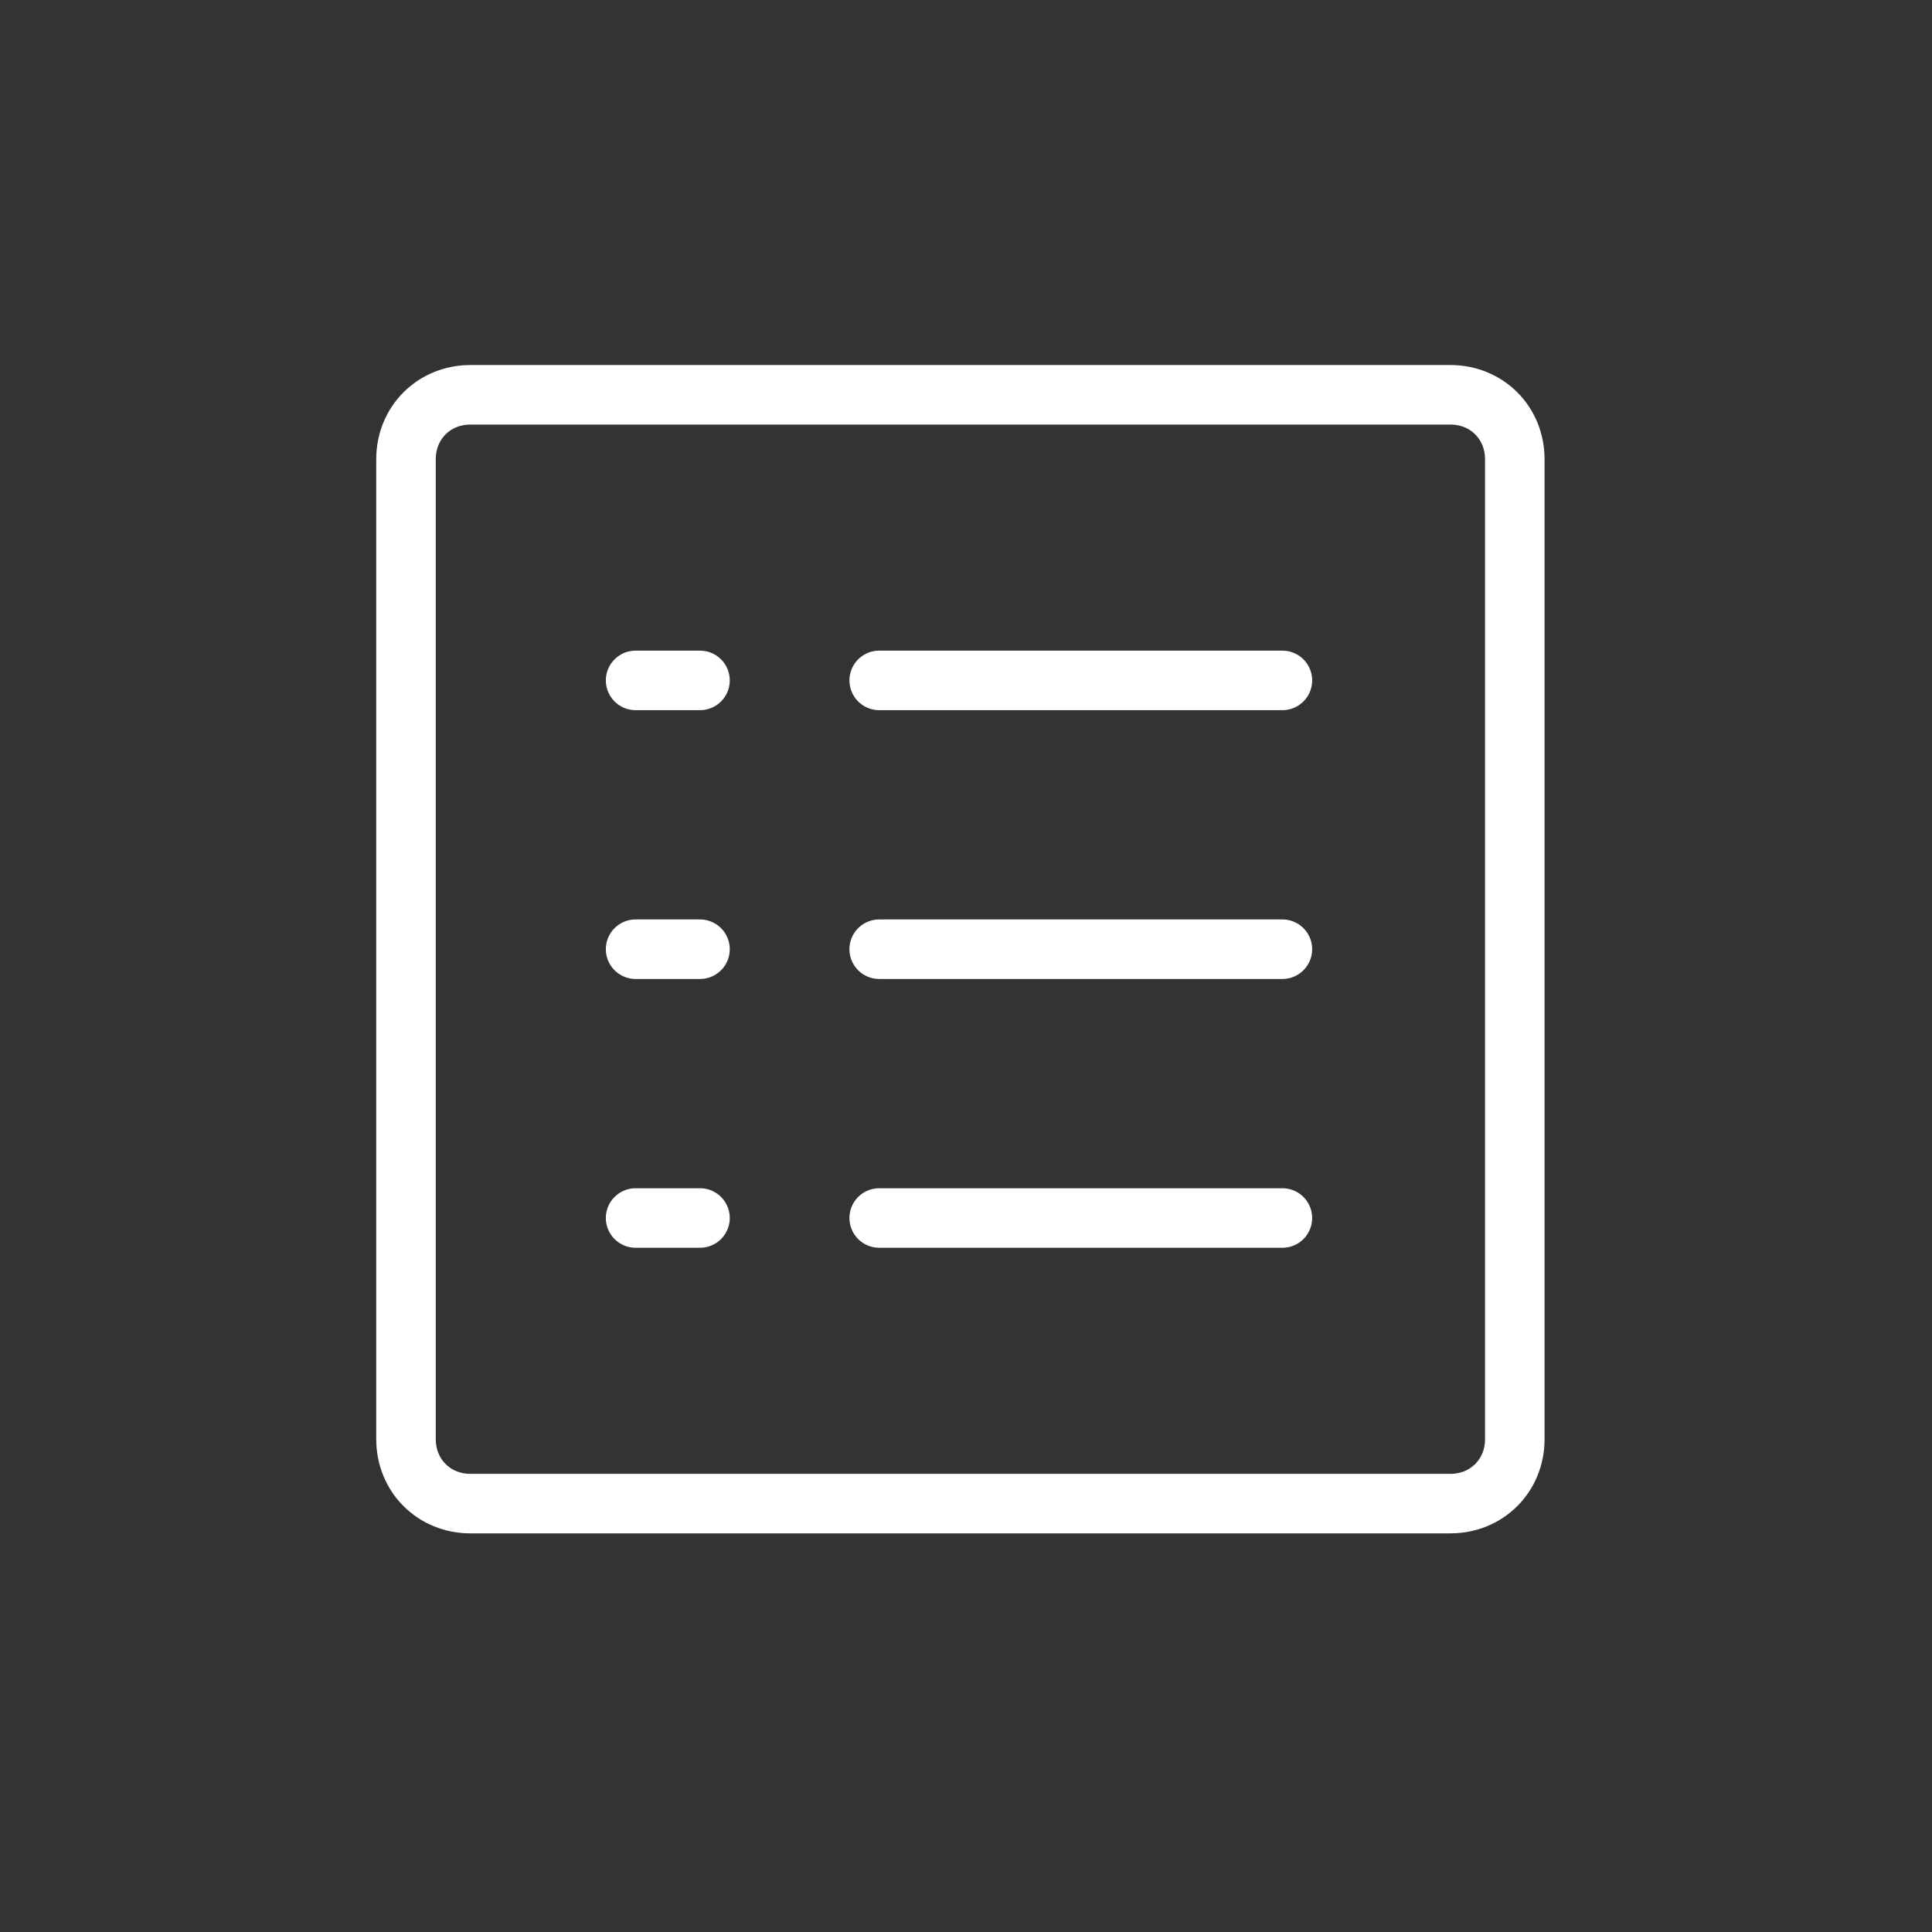
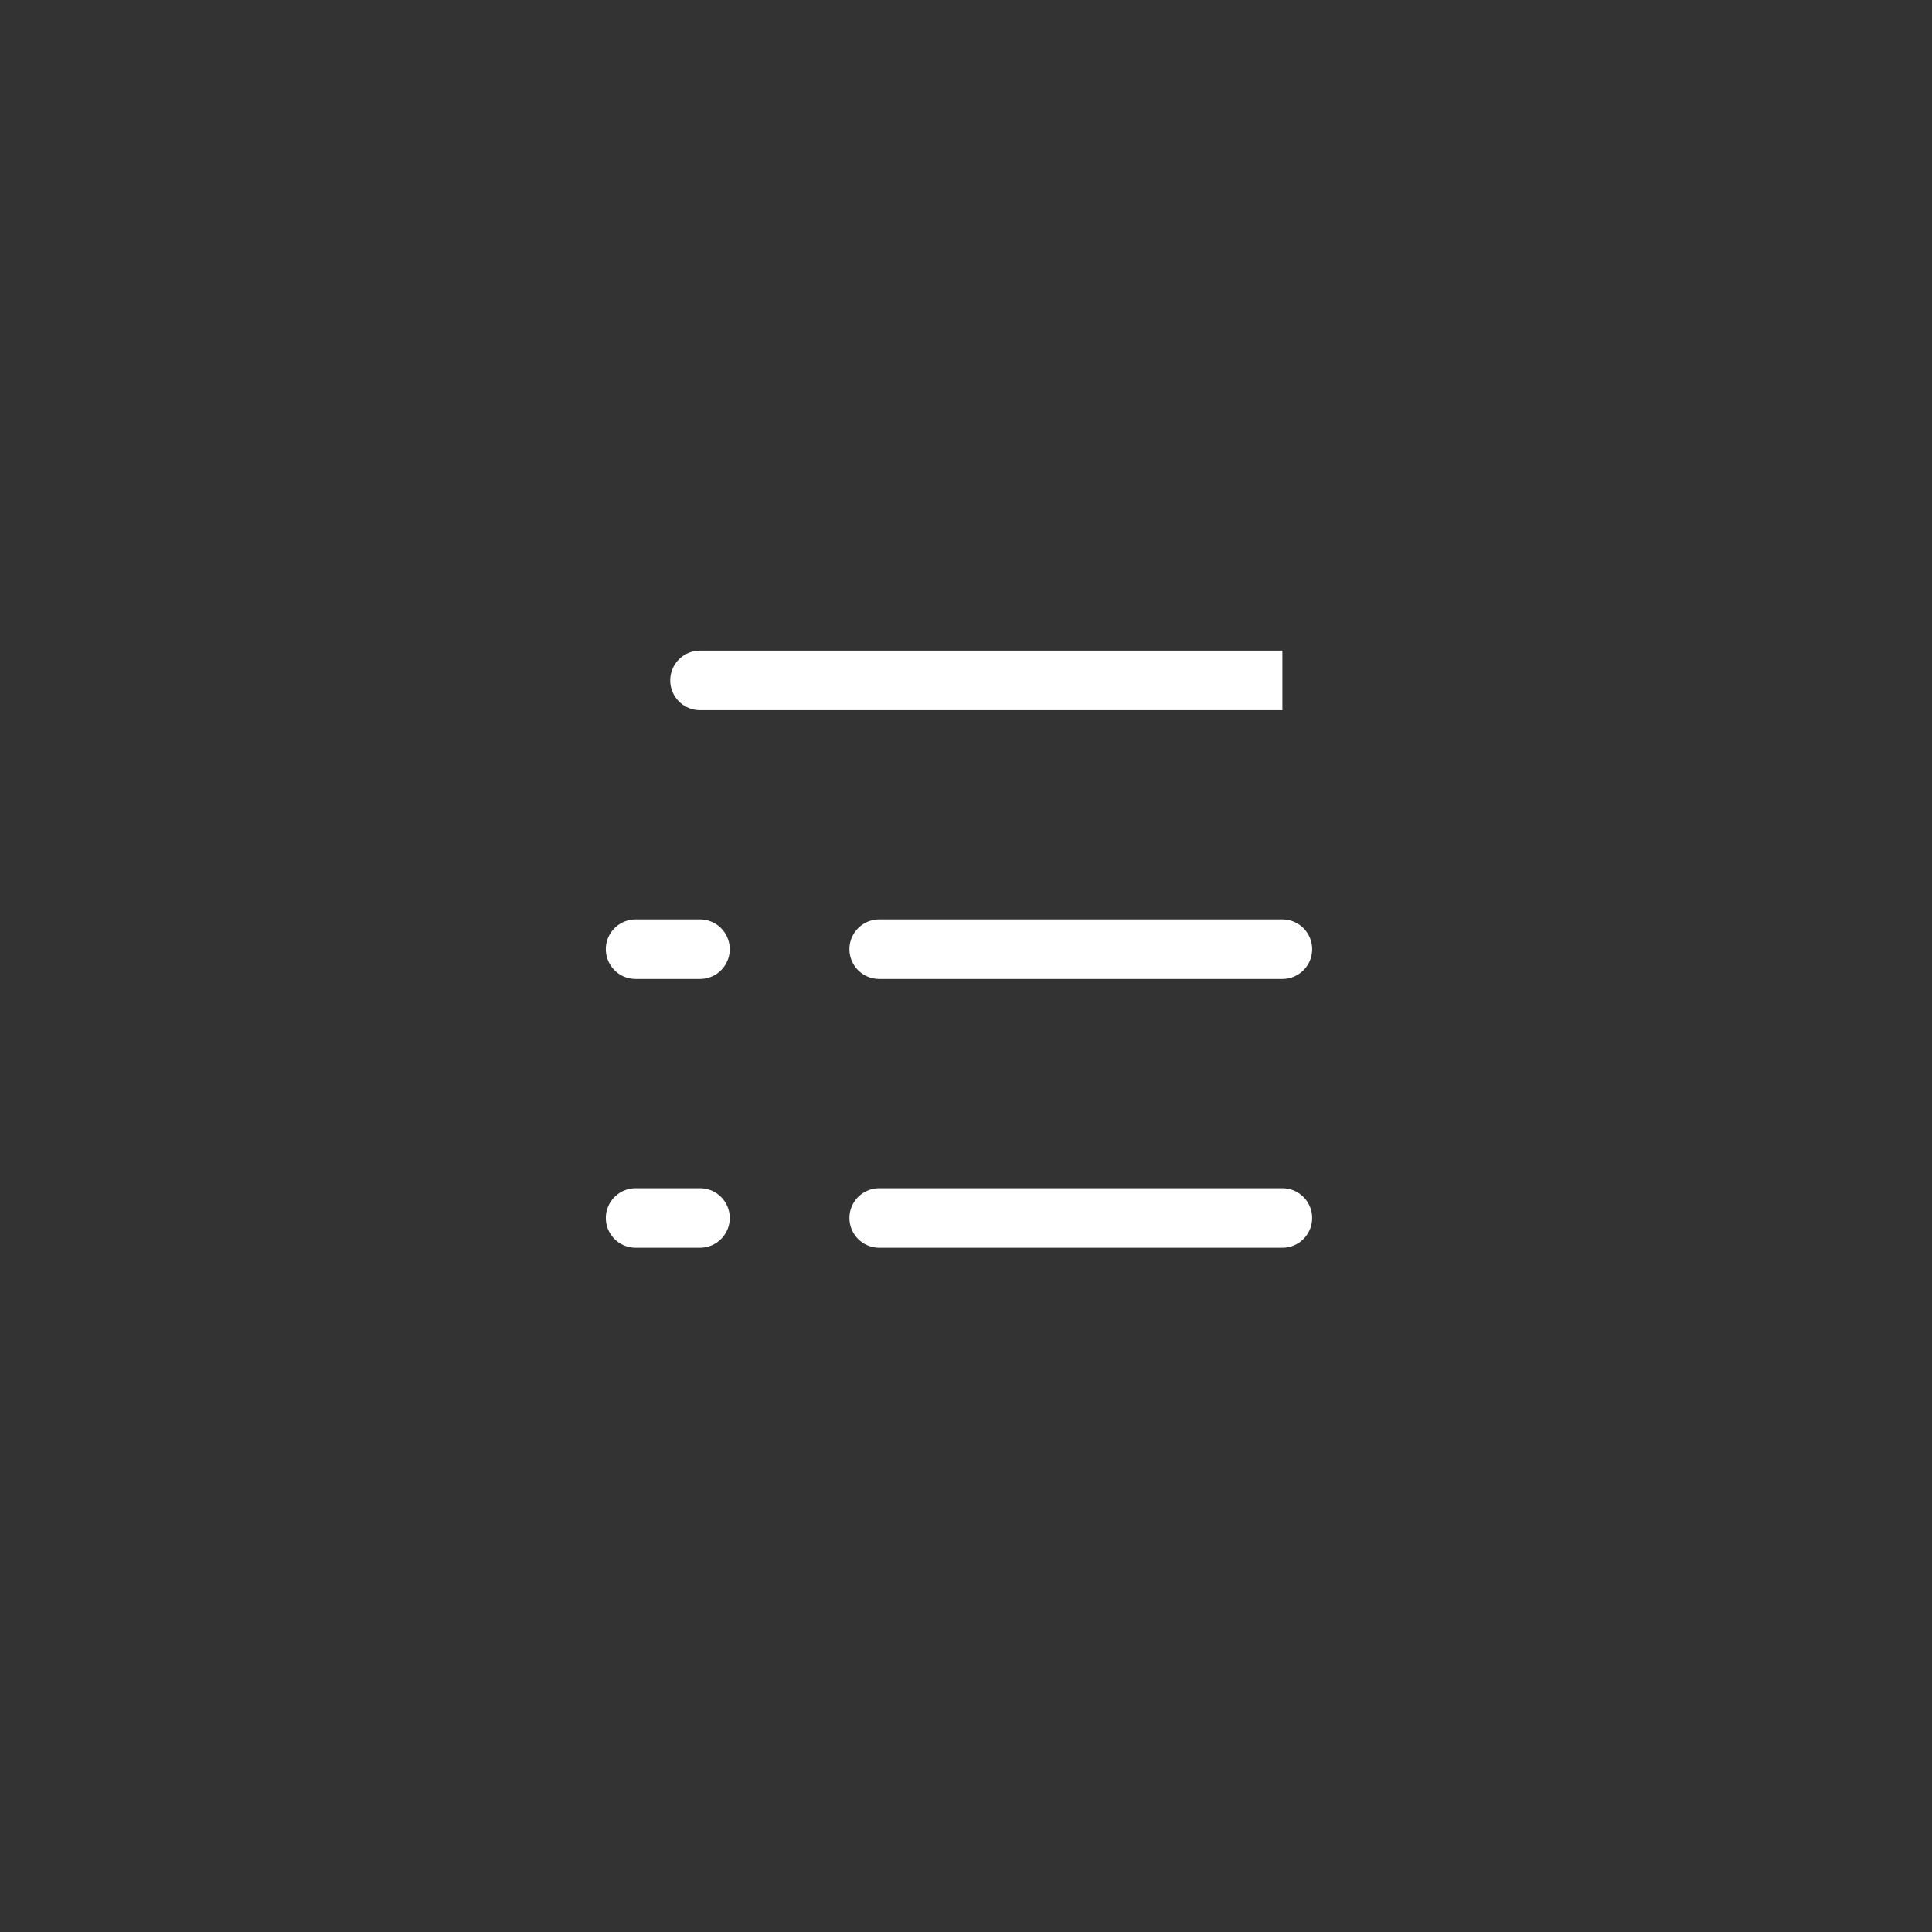
<svg xmlns="http://www.w3.org/2000/svg" viewBox="0 0 69 69" style="enable-background:new 0 0 69 69" xml:space="preserve">
  <rect x="0" y="0" width="69" height="69" fill="#333333" stroke="none" />
  <style>.st3{fill:none;stroke:#1ed760;stroke-width:2.126px}.st4{fill:none;stroke:#1ed760;stroke-width:2.126px;stroke-linecap:round}.st5{fill:none;stroke:#1ed760;stroke-width:2.126px;stroke-linejoin:round}.st6{fill:none;stroke:#1ed760;stroke-width:2.126px;stroke-linecap:round;stroke-linejoin:round}.st7{fill:none;stroke:#1ed760;stroke-width:1.417px;stroke-linecap:round;stroke-linejoin:round}.st8{fill:none;stroke:#1ed760;stroke-width:2.126px;stroke-linecap:round;stroke-linejoin:round;stroke-dasharray:0 4.179}.st9{fill:#1ed760}.st10{fill:#1ed760;stroke:#1ed760;stroke-miterlimit:10}.st11{fill:#fff;stroke:#1ed760;stroke-width:.709px;stroke-miterlimit:10}.st12{fill:#fff;stroke:#1ed760;stroke-width:2px;stroke-linecap:round}.st13{fill:#fff;stroke:#1ed760;stroke-miterlimit:10}.st14{fill:#1ed760;stroke:#1ed760;stroke-width:.709px;stroke-miterlimit:10}.st15{fill:none;stroke:#1ed760;stroke-width:1.417px;stroke-linecap:round}.st16{fill:none;stroke:#1ed760;stroke-width:1.417px}.st17{fill:none;stroke:#fff;stroke-width:2.928px;stroke-linecap:round}.st18{fill:none;stroke:#fff;stroke-width:2.641px;stroke-linecap:round}.st19{fill:none;stroke:#fff;stroke-width:2.604px}.st20{fill:none;stroke:#fff;stroke-width:2.509px;stroke-linecap:round}.st21{fill:none;stroke:#fff;stroke-width:2.604px;stroke-linecap:round}.st22{fill:none;stroke:#fff;stroke-width:1.382px;stroke-linecap:round}.st23{fill:none;stroke:#fff;stroke-width:1.417px;stroke-linecap:round}.st24{fill:none;stroke:#1ed760;stroke-width:1.169px;stroke-linecap:round}.st25{fill:none;stroke:#1ed760;stroke-width:1.237px;stroke-linecap:round}.st26{fill:none;stroke:#1ed760;stroke-width:1.611px;stroke-linecap:round}.st27{fill:none;stroke:#1ed760;stroke-width:2.059px;stroke-linecap:round}.st28{fill:#fff}.st29{fill:none;stroke:#1ed760;stroke-width:2.094px}.st31{fill:none;stroke:#fff;stroke-width:2.126px;stroke-linecap:round}.st32{fill:#fff;stroke:#fff;stroke-miterlimit:10}.st33{fill:none;stroke:#fff;stroke-width:2.054px}.st34{fill:none;stroke:#fff;stroke-width:2.126px;stroke-linejoin:round}.st35{fill:none;stroke:#fff;stroke-width:2.126px;stroke-linecap:round;stroke-linejoin:round}.st36{fill:none;stroke:#fff;stroke-width:1.417px;stroke-linecap:round;stroke-linejoin:round}.st37{fill:none;stroke:#fff;stroke-width:2.126px;stroke-linecap:round;stroke-linejoin:round;stroke-dasharray:0 4.179}.st38{fill:#fff;stroke:#fff;stroke-width:.709px;stroke-miterlimit:10}.st39{fill:#fff;stroke:#fff;stroke-width:2px;stroke-linecap:round}.st40{fill:none;stroke:#fff;stroke-width:1.417px}.st41{fill:none;stroke:#fff;stroke-width:1.169px;stroke-linecap:round}.st42{fill:none;stroke:#fff;stroke-width:1.237px;stroke-linecap:round}.st43{fill:none;stroke:#fff;stroke-width:1.611px;stroke-linecap:round}.st44{fill:none;stroke:#fff;stroke-width:2.059px;stroke-linecap:round}.st45{fill:none;stroke:#fff;stroke-width:2.094px}.st46{fill:none;stroke:#1ed760;stroke-width:2.054px}</style>
  <g id="Layer_1">
-     <path d="M16.8 14.1c-1.3 0-2.3 1-2.3 2.3v35c0 1.3 1 2.3 2.3 2.3h35c1.3 0 2.3-1 2.3-2.3v-35c0-1.3-1-2.3-2.3-2.3h-35z" style="fill:none;stroke:#fff;stroke-width:2.126px" />
-     <path class="st31" d="M31.4 24.3h14.4M22.7 24.3H25M31.4 33.9h14.4M22.7 33.9H25M31.4 43.5h14.4M22.7 43.5H25" />
+     <path class="st31" d="M31.4 24.3h14.4H25M31.4 33.9h14.4M22.7 33.9H25M31.4 43.5h14.4M22.7 43.5H25" />
  </g>
</svg>